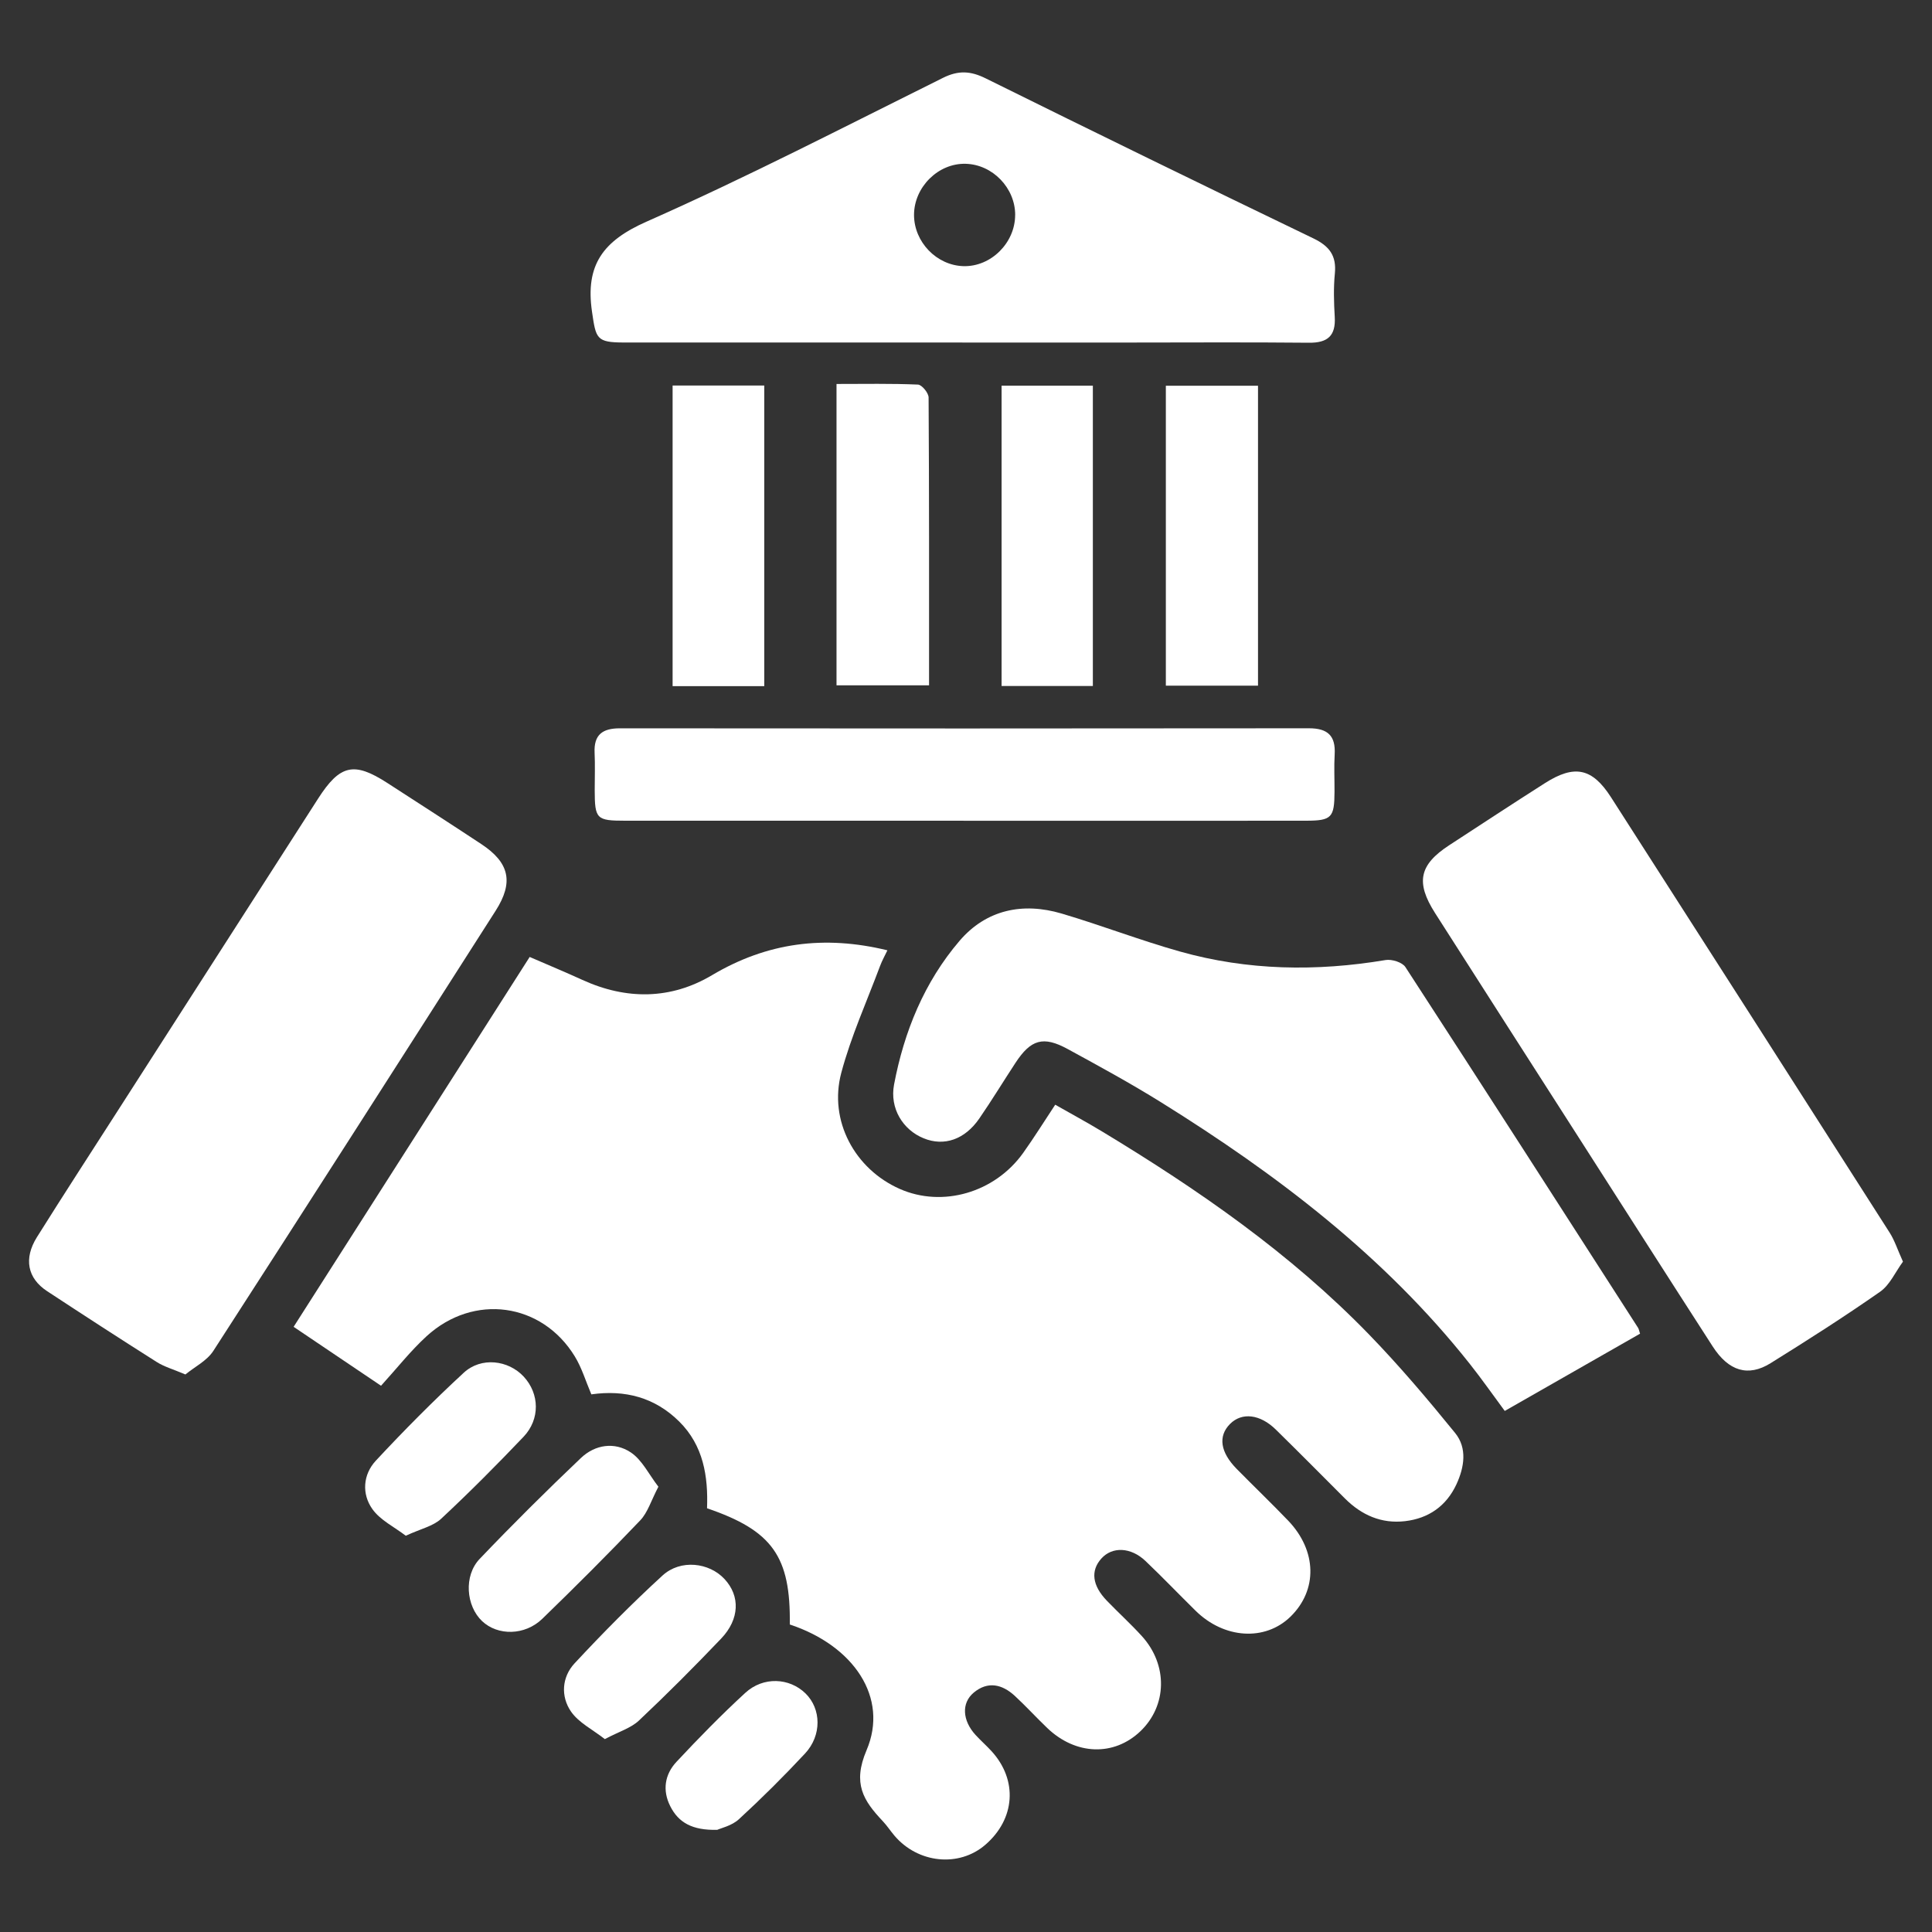
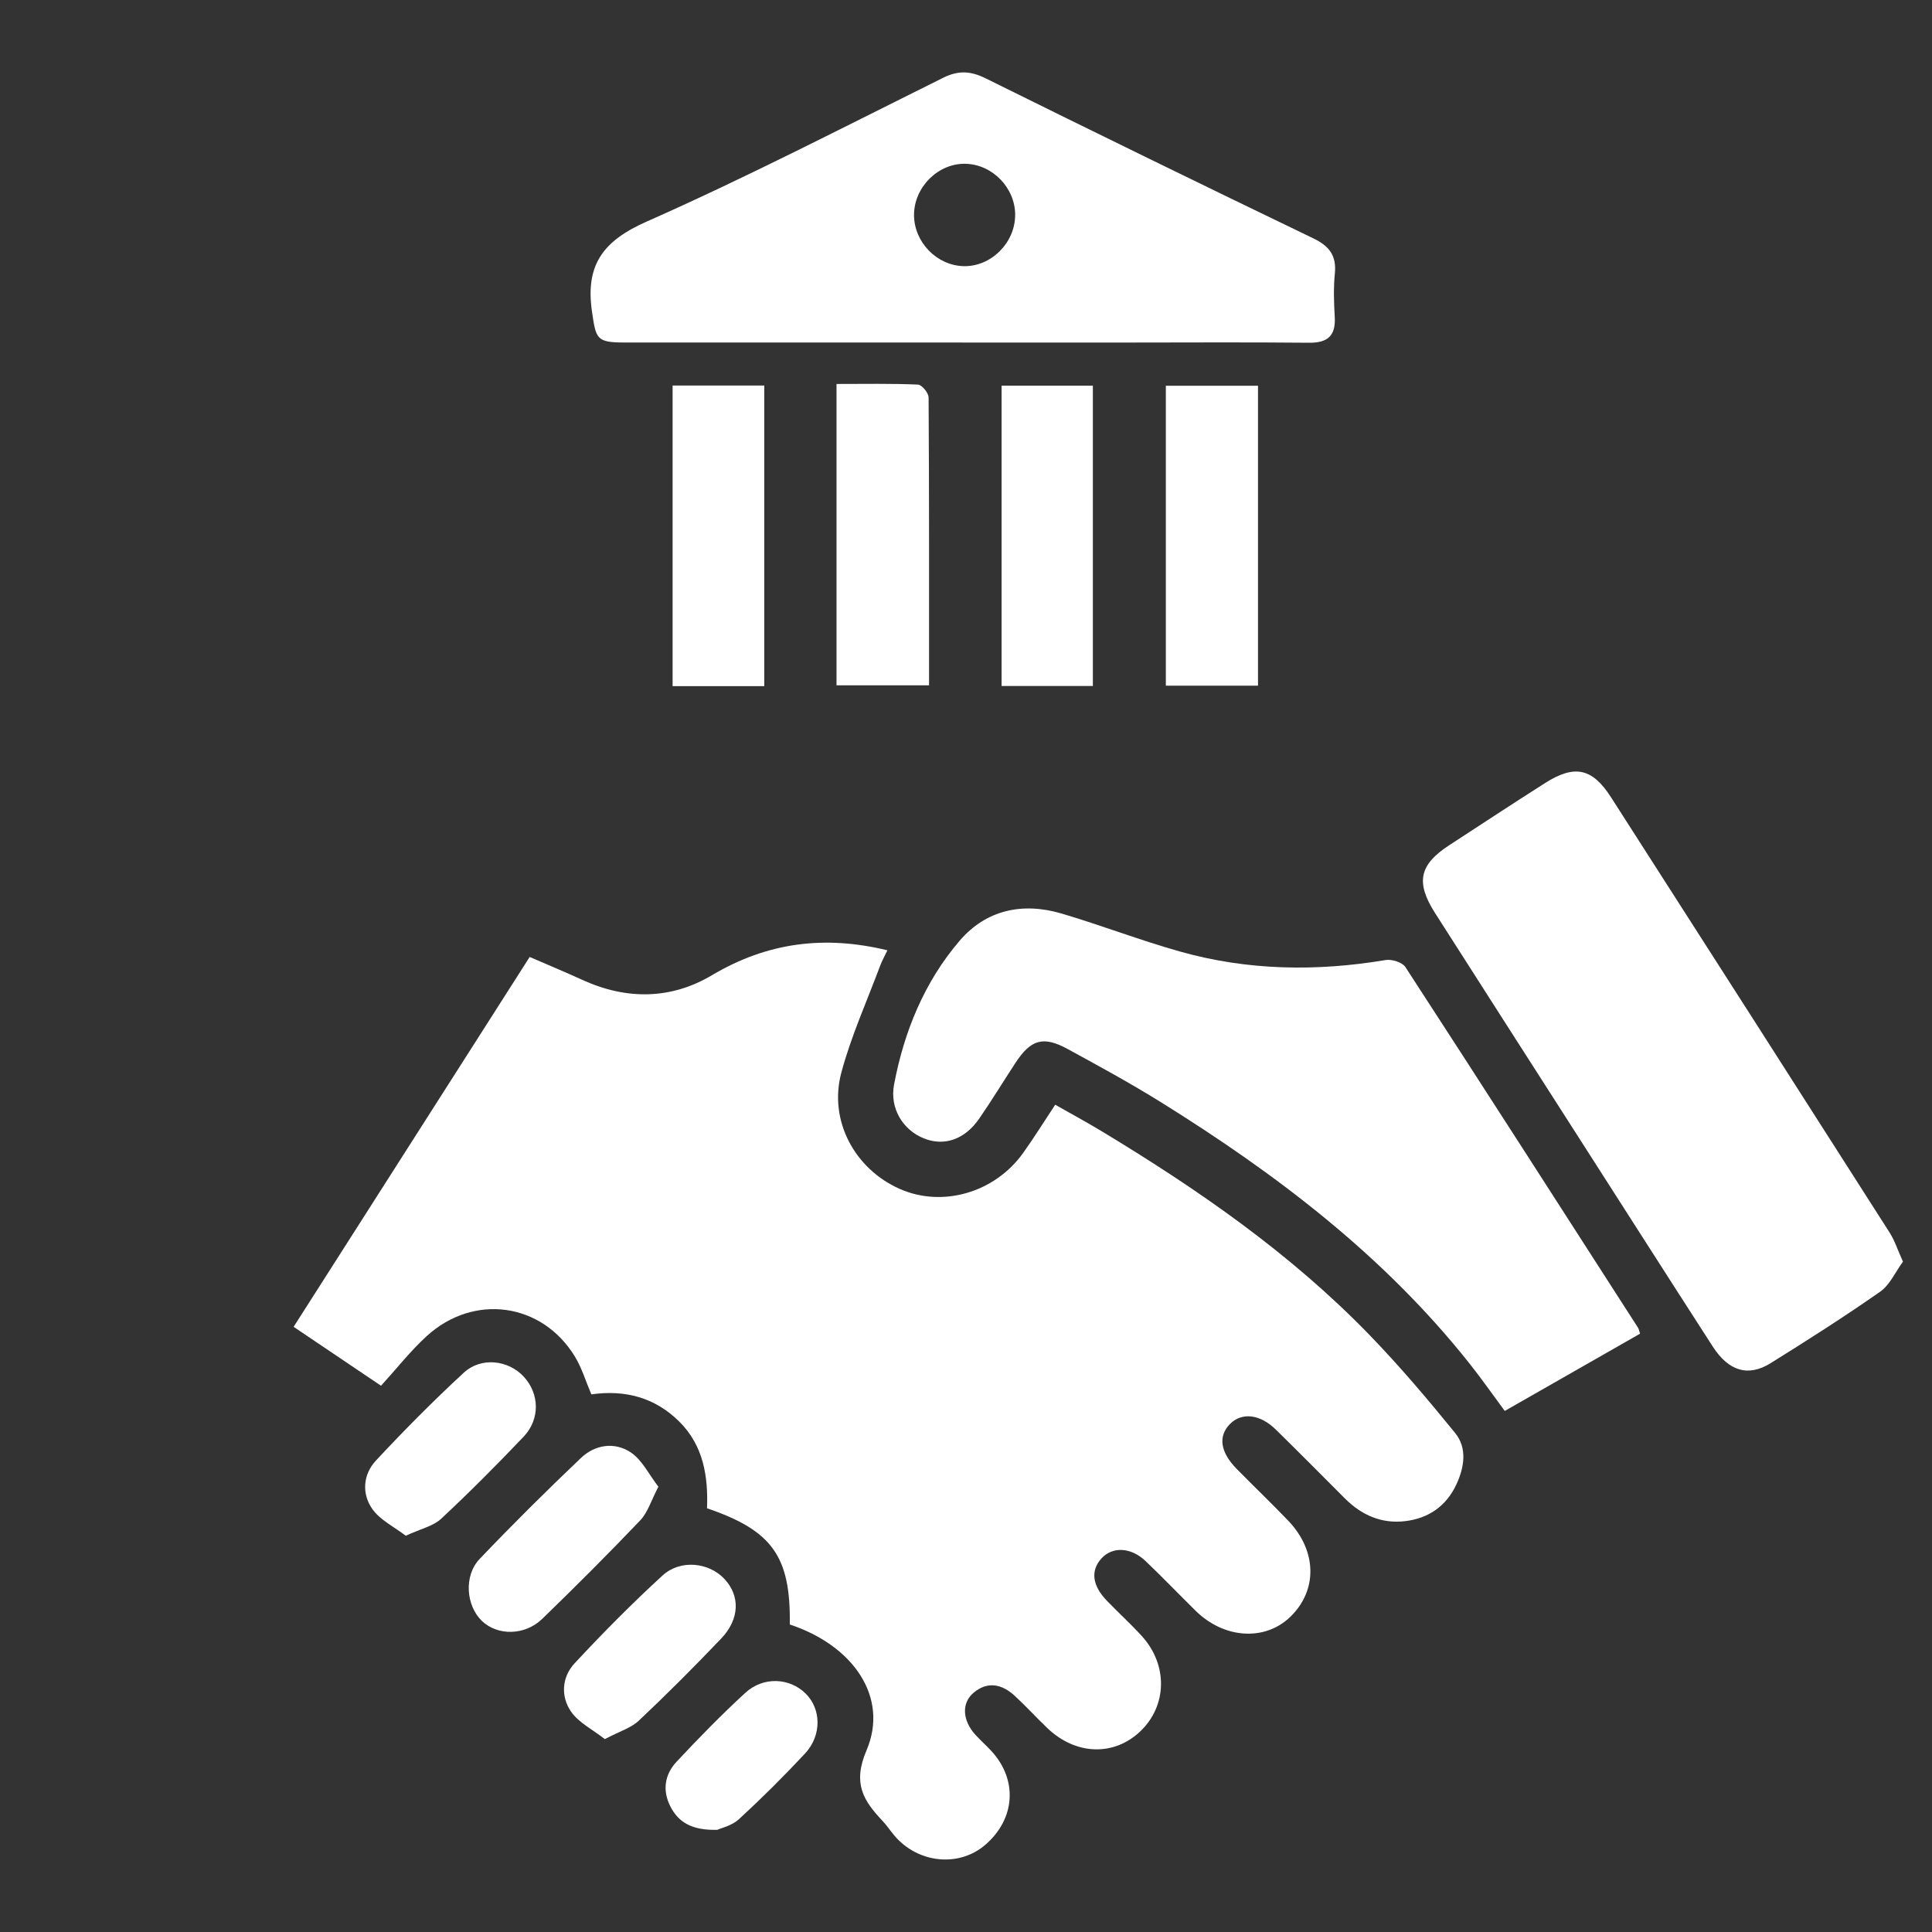
<svg xmlns="http://www.w3.org/2000/svg" id="Layer_1" data-name="Layer 1" viewBox="0 0 500 500">
  <rect x="0" y="0" width="500" height="500" fill="#333333" stroke="none" />
  <defs>
    <style>
      .cls-1 {
        fill: #fff;
      }
    </style>
  </defs>
  <path class="cls-1" d="M204.4,420.45c.24-17.63-4.49-24.33-21.42-30.11,.31-8.22-.91-16.24-7.23-22.48-6.32-6.24-14.05-8.23-22.71-7-1.45-3.39-2.46-6.85-4.28-9.82-8.52-13.93-26.17-16.38-38.36-5.23-4.2,3.85-7.76,8.4-11.79,12.82-8.01-5.4-15.07-10.16-22.62-15.25,20.44-32.03,40.72-63.8,61.09-95.72,4.82,2.09,9.27,3.94,13.65,5.94,11.4,5.21,22.9,5.1,33.53-1.22,14.26-8.47,29.09-10.41,45.4-6.44-.63,1.33-1.38,2.66-1.91,4.08-3.43,9.19-7.52,18.21-10.03,27.64-3.3,12.4,3.52,24.9,15.13,30.03,11.06,4.89,24.6,.99,31.95-9.32,2.8-3.92,5.35-8.03,8.29-12.47,4.16,2.37,8.21,4.56,12.15,6.94,24.9,15.05,48.74,31.56,69.09,52.55,7.84,8.09,15.15,16.72,22.26,25.47,3.17,3.91,2.38,8.86,.34,13.27-2.61,5.63-7.22,8.85-13.34,9.55-6.09,.7-11.22-1.58-15.52-5.87-5.95-5.96-11.88-11.94-17.89-17.84-4.09-4.01-8.8-4.52-11.85-1.45-3.14,3.17-2.54,7.31,1.76,11.67,4.4,4.46,8.93,8.81,13.27,13.33,7.49,7.81,7.68,18.01,.59,24.9-6.56,6.37-17.13,5.72-24.52-1.55-4.34-4.27-8.56-8.68-12.97-12.88-3.8-3.62-8.62-3.78-11.43-.64-2.83,3.15-2.37,6.98,1.42,10.91,2.98,3.09,6.18,5.99,9.07,9.17,6.77,7.46,6.54,18-.39,24.62-6.85,6.53-16.74,6.21-24.11-.85-2.85-2.73-5.51-5.65-8.4-8.32-3.26-3-6.97-3.87-10.62-.83-3.24,2.71-2.93,7.22,.46,10.94,1.33,1.45,2.82,2.76,4.15,4.21,6.84,7.49,6.15,17.54-1.62,24.24-6.81,5.88-17.42,4.81-23.52-2.39-1.04-1.23-1.93-2.6-3.03-3.76-4.99-5.29-7.85-9.71-4.18-18.32,5.82-13.64-3.34-27.08-19.85-32.55Z" />
  <path class="cls-1" d="M424.44,345.16c-11.76,6.71-23.22,13.26-35.01,19.99-3.11-4.2-5.95-8.27-9.02-12.14-22.09-27.91-49.94-49.07-79.88-67.71-7.89-4.91-16.06-9.37-24.23-13.82-6.32-3.44-9.52-2.47-13.49,3.58-3.14,4.79-6.12,9.69-9.36,14.4-3.76,5.47-9.12,7.28-14.39,5.14-5.41-2.19-8.84-7.77-7.68-13.91,2.6-13.74,7.83-26.53,16.94-37.19,6.89-8.06,16.33-10.06,26.44-7.07,10.28,3.04,20.31,6.93,30.63,9.83,17.51,4.93,35.29,5.2,53.2,2.2,1.61-.27,4.33,.58,5.13,1.82,20.19,31.05,40.19,62.22,60.22,93.37,.19,.29,.23,.67,.5,1.49Z" />
  <path class="cls-1" d="M249.05,88.64c-29.18,0-58.37,0-87.55,0-7.19,0-7.27-1-8.29-7.97-1.77-12.1,2.85-18.33,14.12-23.31,25.97-11.49,51.25-24.57,76.71-37.21,3.98-1.98,7.13-1.81,11.05,.13,28.2,13.96,56.47,27.76,84.82,41.42,4.12,1.99,6,4.45,5.55,9.07-.37,3.72-.25,7.52-.03,11.27,.28,4.88-1.85,6.71-6.67,6.66-15.58-.15-31.15-.06-46.73-.05-14.32,0-28.65,0-42.97,0Zm13.68-32.99c.01-7.01-5.84-13.07-12.81-13.26-7.09-.2-13.36,6.02-13.37,13.23,0,7.01,5.85,13.07,12.8,13.26,7.1,.19,13.36-6.01,13.37-13.23Z" />
-   <path class="cls-1" d="M47.98,355.71c-3.19-1.36-5.47-1.99-7.38-3.2-9.53-6.03-18.99-12.17-28.41-18.36-5.08-3.33-6.11-8.42-2.63-13.98,7.03-11.22,14.26-22.33,21.41-33.48,17.11-26.67,34.22-53.33,51.34-79.99,5.67-8.83,9.29-9.65,17.93-4.07,8.12,5.25,16.24,10.48,24.31,15.81,7.3,4.82,8.44,9.87,3.72,17.26-24.28,38.01-48.58,76.02-73.06,113.91-1.66,2.57-4.85,4.14-7.23,6.1Z" />
  <path class="cls-1" d="M492.49,326.51c-1.97,2.67-3.39,6.02-5.92,7.79-9.24,6.46-18.76,12.53-28.34,18.49-5.81,3.62-10.87,2.06-14.98-4.32-11.84-18.36-23.59-36.78-35.38-55.18-12.17-19-24.35-37.99-36.49-57.01-5.05-7.92-4.08-12.47,3.65-17.52,8.25-5.38,16.48-10.79,24.79-16.08,7.66-4.88,12.24-3.93,17.1,3.64,24.08,37.53,48.12,75.08,72.11,112.67,1.31,2.05,2.06,4.45,3.45,7.52Z" />
-   <path class="cls-1" d="M249.37,212.4c-29.19,0-58.38,0-87.58,0-7.45,0-7.86-.45-7.88-7.92,0-3.22,.12-6.45-.03-9.67-.22-4.68,2.06-6.32,6.52-6.32,59.46,.05,118.92,.06,178.38-.01,4.84,0,6.91,1.94,6.63,6.76-.19,3.21-.02,6.45-.04,9.67-.03,6.7-.75,7.48-7.35,7.49-21.13,.03-42.27,.01-63.4,.01-8.42,0-16.83,0-25.25,0Z" />
  <path class="cls-1" d="M197.79,177.58h-23.72V99.78h23.72v77.79Z" />
  <path class="cls-1" d="M301.72,177.44V99.83h23.85v77.62h-23.85Z" />
  <path class="cls-1" d="M216.49,99.37c7.22,0,14.16-.14,21.08,.16,1,.04,2.74,2.16,2.75,3.33,.16,24.69,.12,49.38,.12,74.5h-23.95V99.37Z" />
  <path class="cls-1" d="M282.83,177.53h-23.62V99.81h23.62v77.73Z" />
  <path class="cls-1" d="M170.4,384.75c-1.9,3.61-2.76,6.68-4.71,8.72-8.26,8.67-16.74,17.13-25.34,25.47-4.52,4.38-11.54,4.43-15.59,.6-4.15-3.93-4.79-11.73-.62-16.1,8.51-8.92,17.27-17.62,26.2-26.11,3.67-3.49,8.73-4.24,12.92-1.44,2.92,1.95,4.66,5.67,7.13,8.87Z" />
  <path class="cls-1" d="M156.53,450.08c-3.13-2.46-6.74-4.23-8.74-7.11-2.72-3.93-2.4-8.94,.91-12.5,7.3-7.85,14.86-15.49,22.76-22.73,4.66-4.26,12.06-3.39,16.06,.93,4.06,4.38,3.92,10.36-.9,15.41-6.91,7.24-13.99,14.35-21.28,21.21-2.06,1.94-5.11,2.83-8.81,4.79Z" />
  <path class="cls-1" d="M105.02,397.45c-2.99-2.29-6.62-4.03-8.65-6.9-2.79-3.92-2.43-8.94,.87-12.5,7.31-7.86,14.89-15.5,22.77-22.78,4.51-4.17,11.54-3.3,15.53,1,4.09,4.42,4.29,11.01-.06,15.58-6.91,7.26-13.99,14.38-21.32,21.21-2.06,1.92-5.27,2.59-9.13,4.38Z" />
  <path class="cls-1" d="M185.62,473.56c-6.47,.16-10.04-1.89-12.16-6.12-2.08-4.12-1.42-8.23,1.61-11.48,5.74-6.14,11.63-12.17,17.81-17.85,4.66-4.28,11.43-3.92,15.59,.15,4.08,4,4.25,10.85-.13,15.55-5.49,5.89-11.21,11.58-17.13,17.02-1.83,1.68-4.65,2.29-5.59,2.73Z" />
</svg>